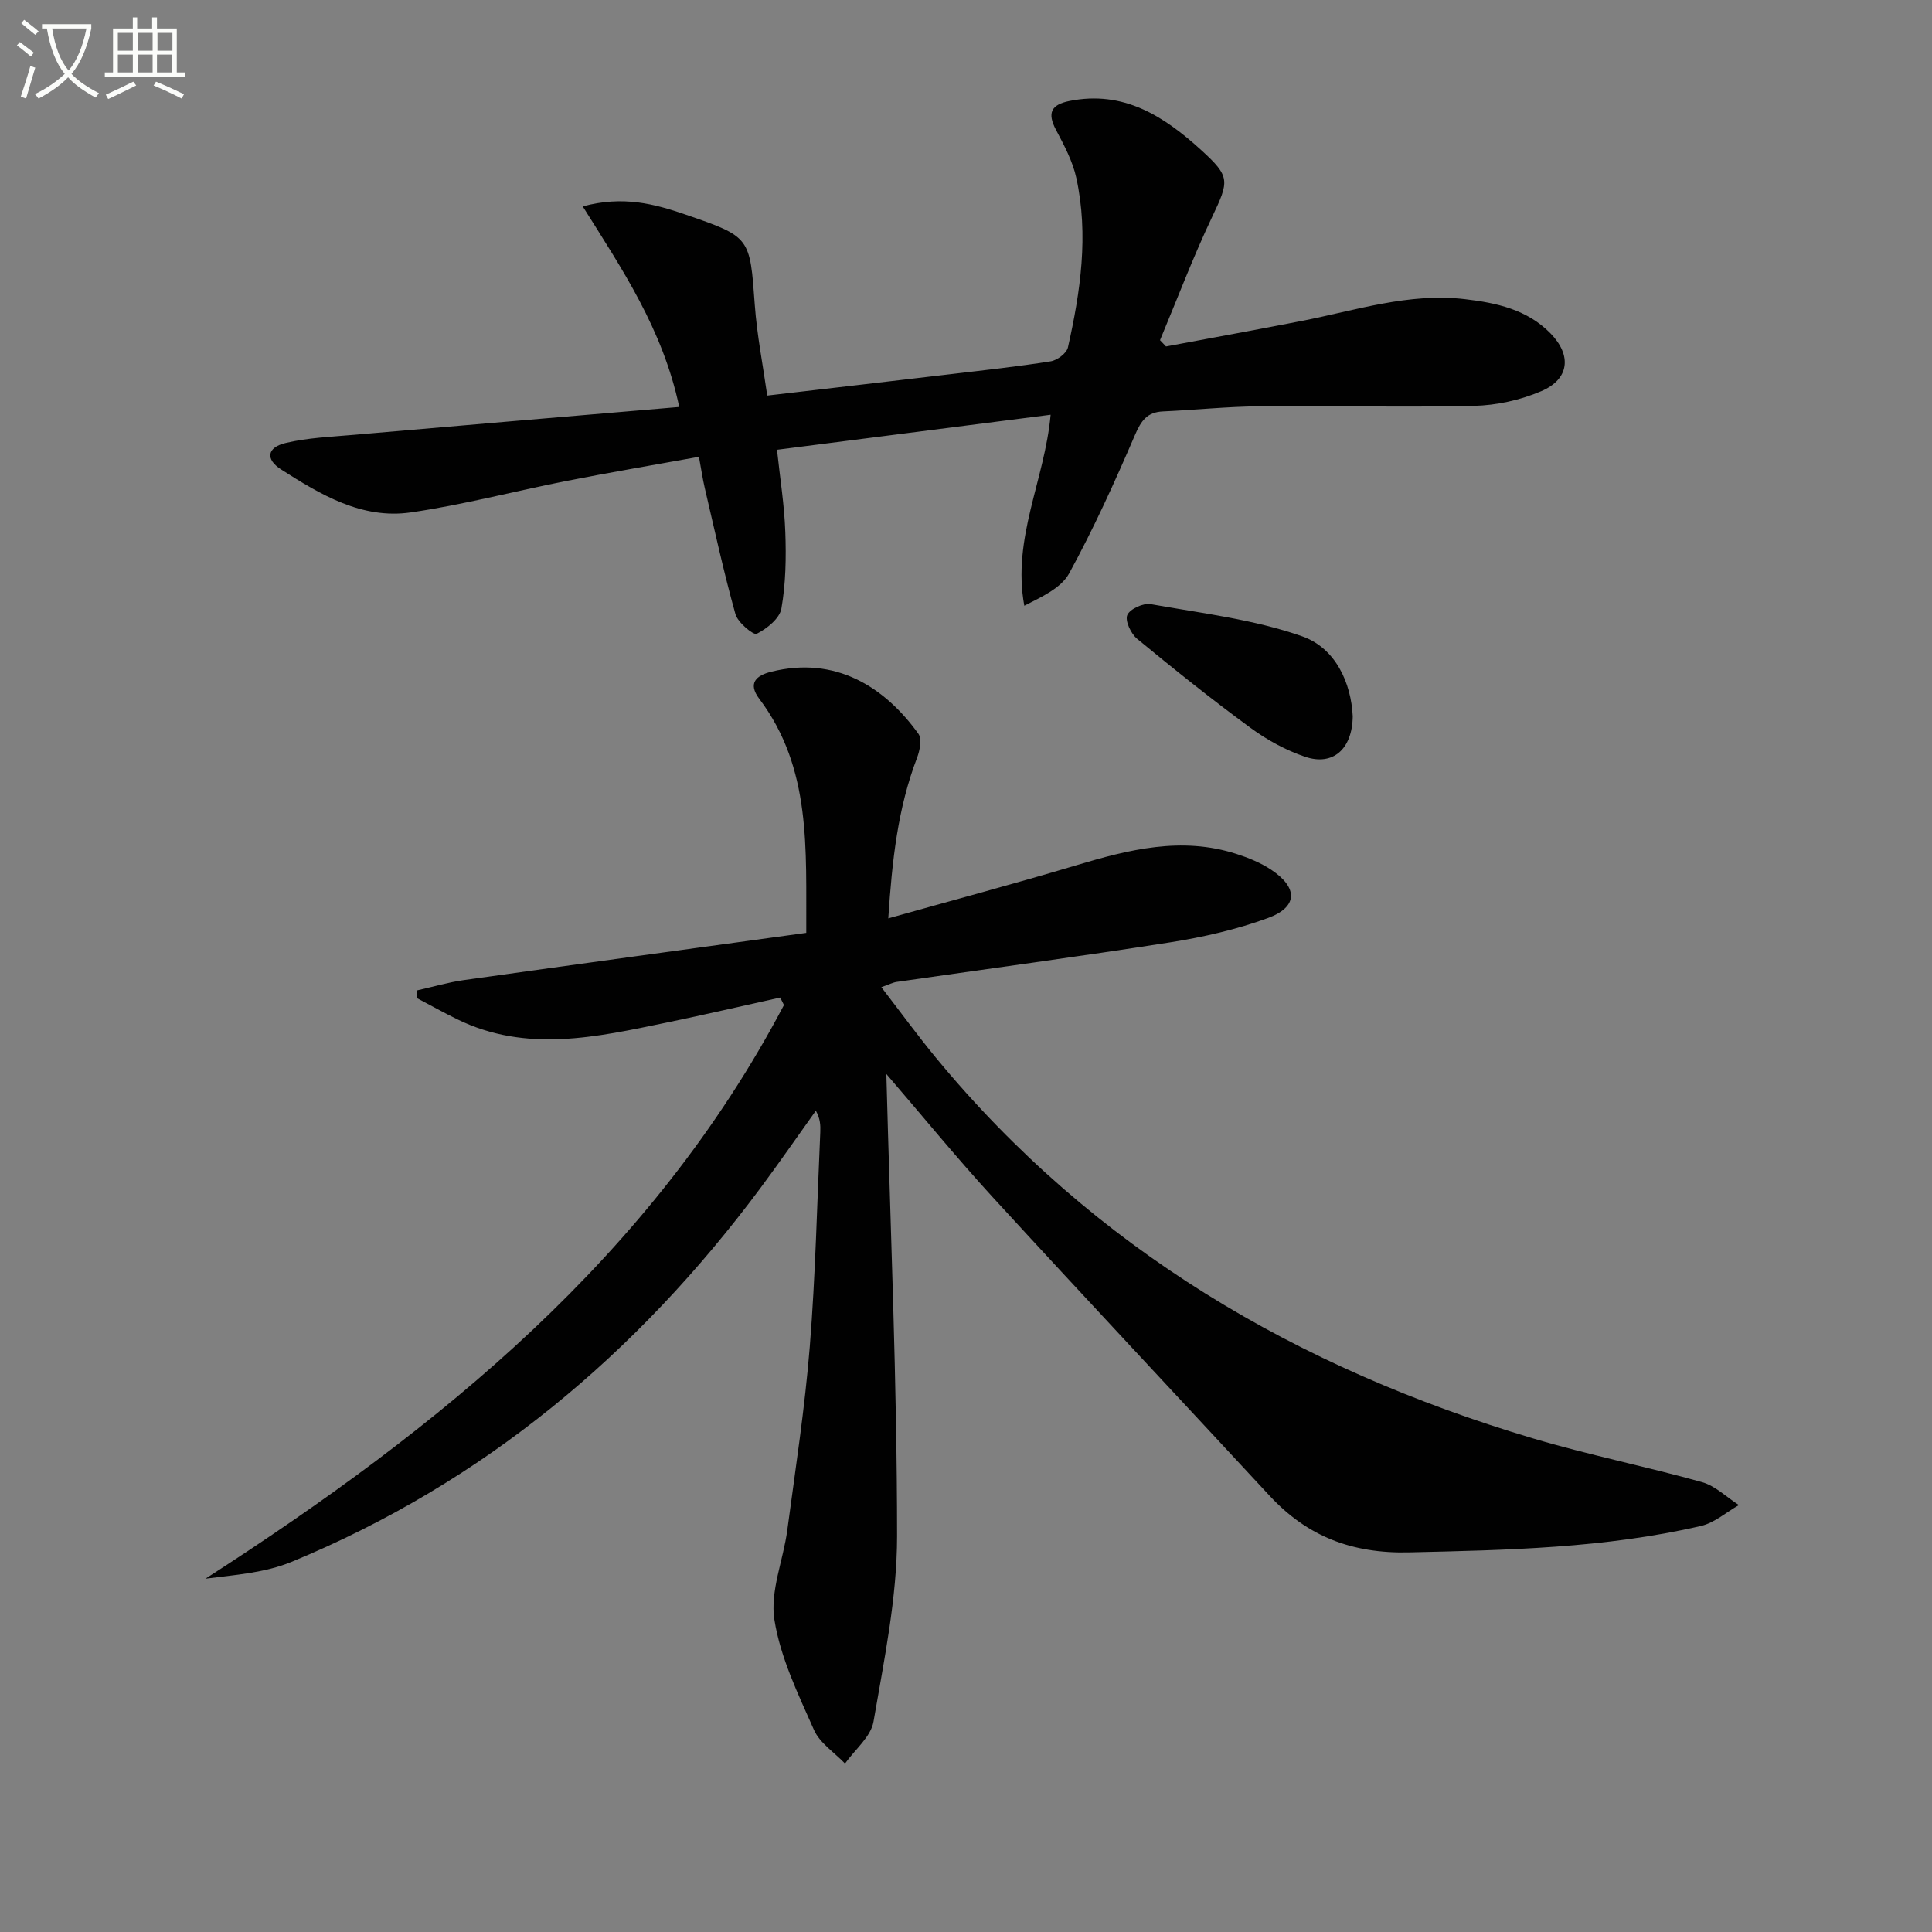
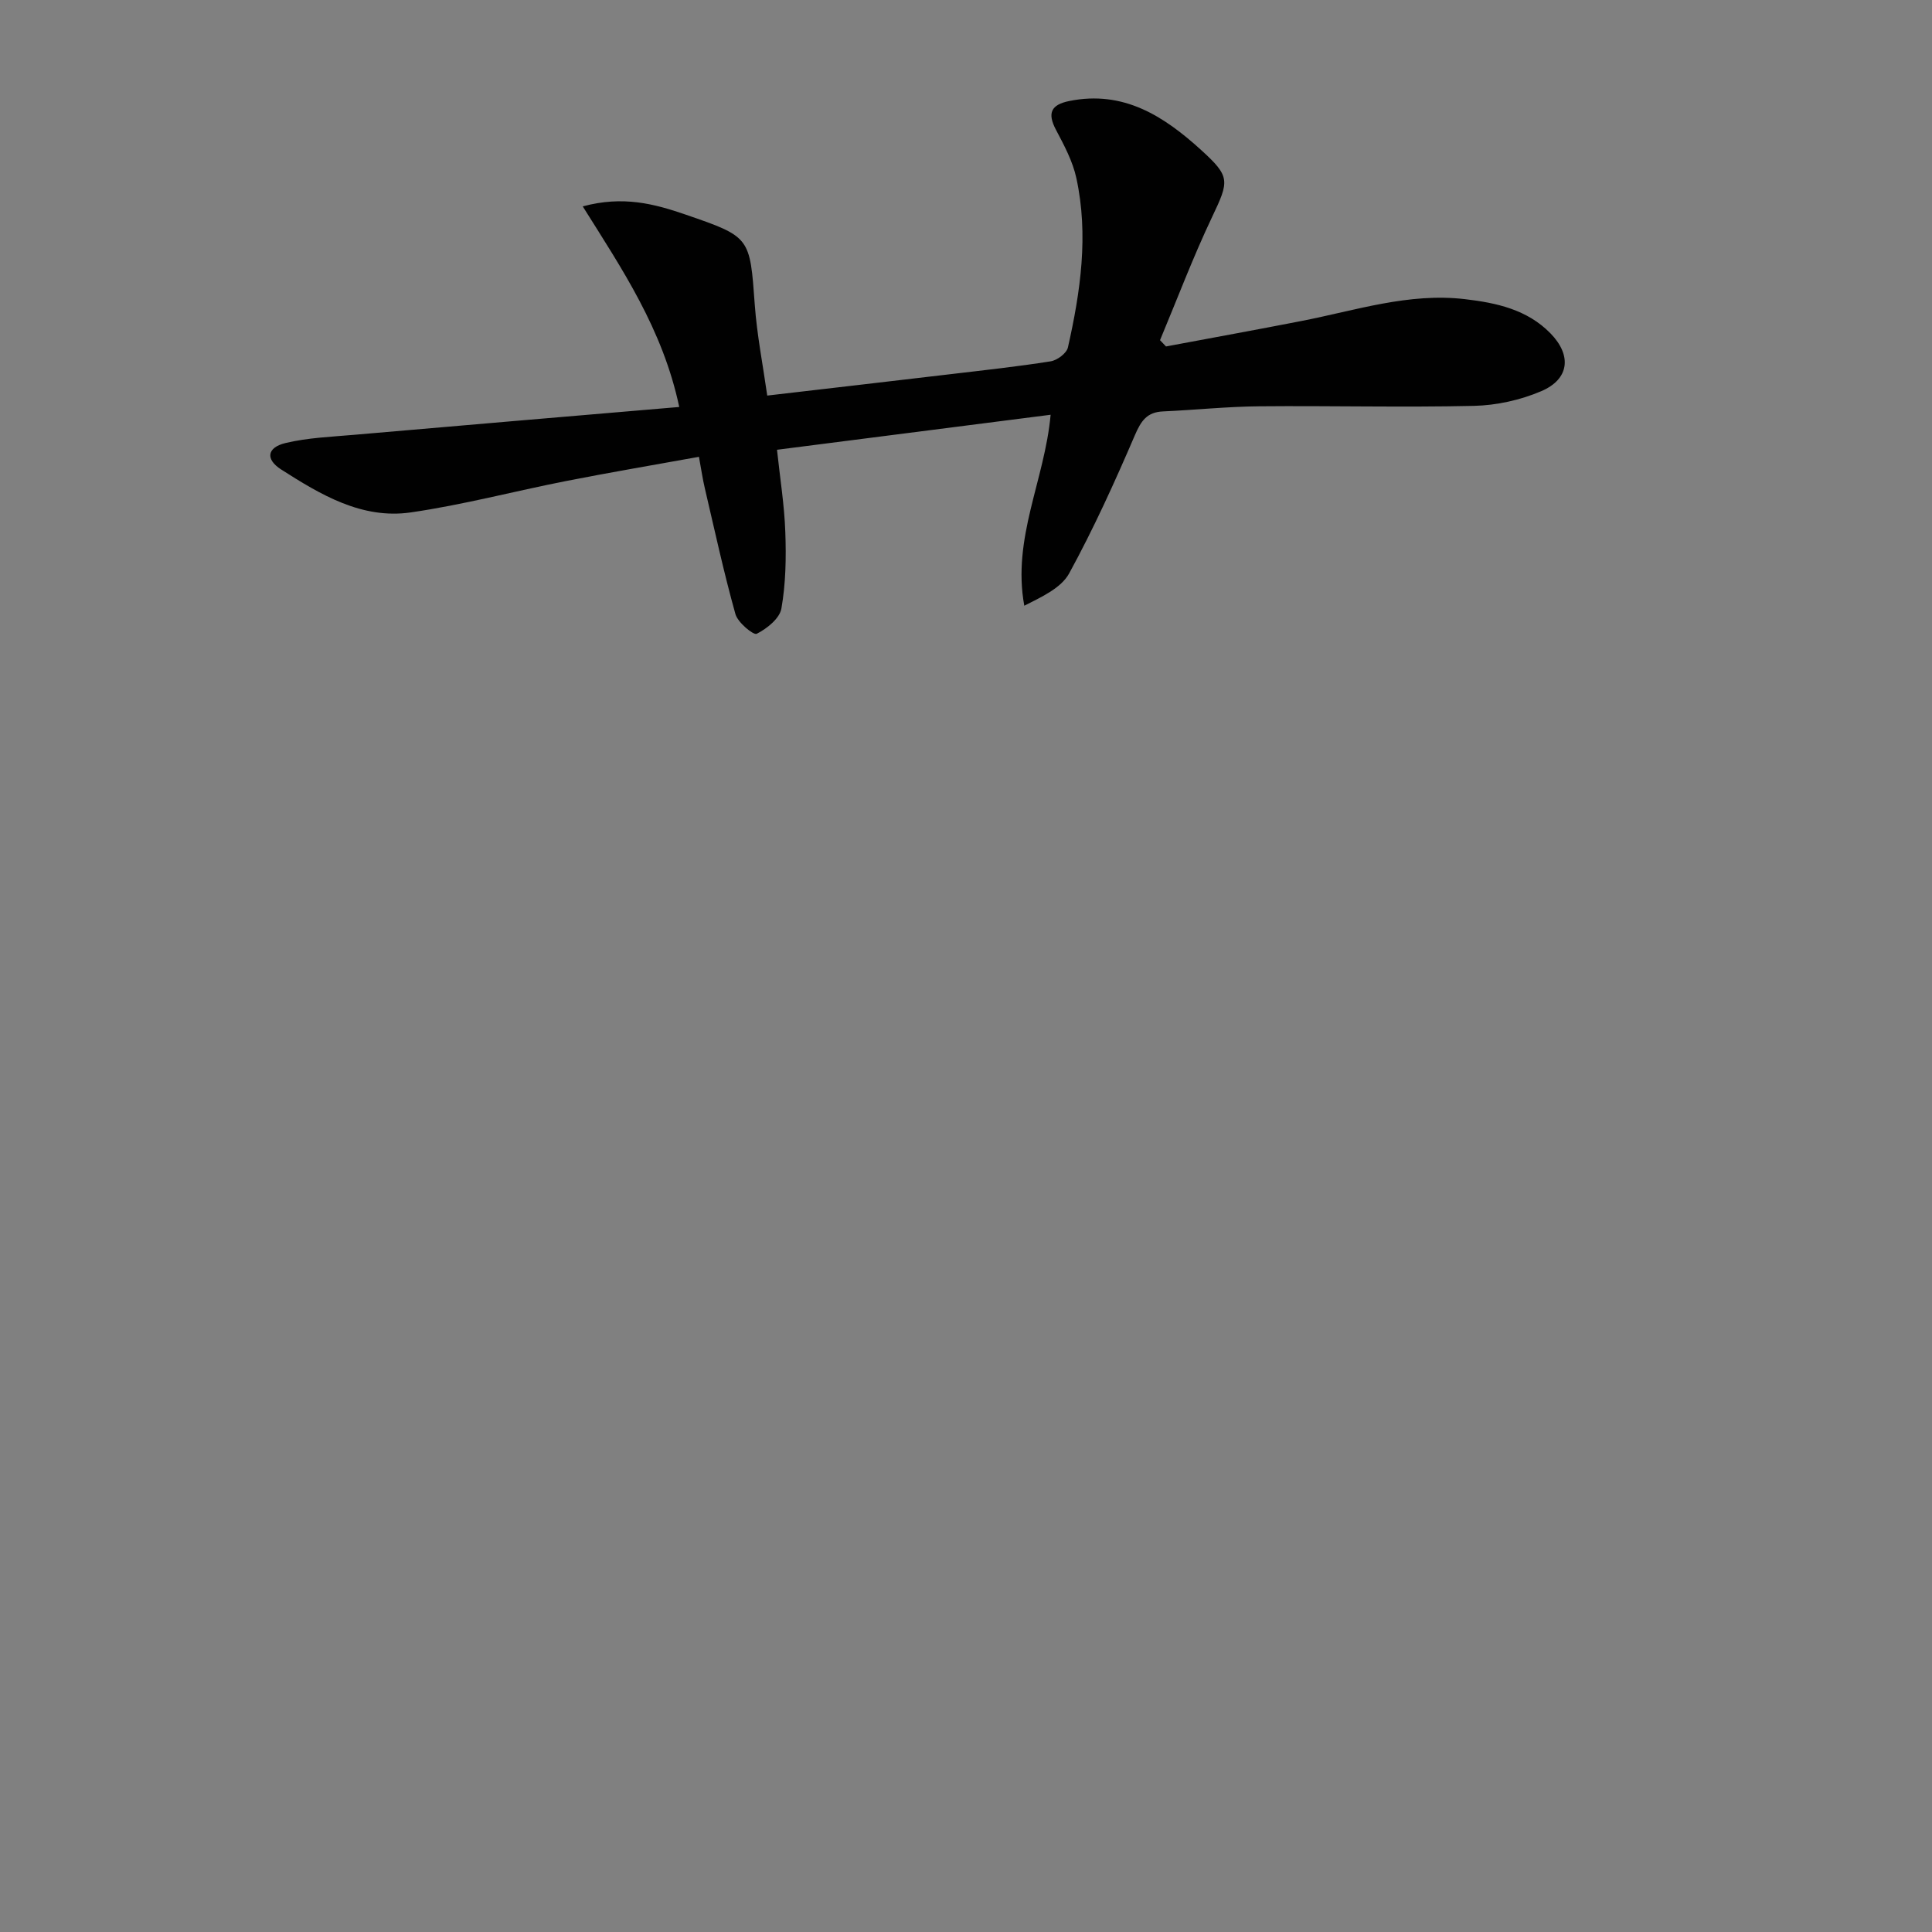
<svg xmlns="http://www.w3.org/2000/svg" enable-background="new 0 0 400 400" viewBox="0 0 400 400">
  <rect x="0" y="0" width="400" height="400" fill="#808080" stroke="none" />
-   <path d="m6.4 11.7c-1-.8-1.9-1.6-2.9-2.3l.6-.7c.9.7 1.9 1.4 2.9 2.2zm-2.1 8.3c.7-2.1 1.4-4.2 2-6.4.2.1.6.3 1 .4-.7 2.3-1.3 4.4-1.9 6.4zm3-12.8c-1.1-.9-2.1-1.7-2.9-2.4l.6-.7c1 .8 2 1.5 3 2.4zm1.4-1.3v-.9h10.2v.9c-.9 4.2-2.3 7.3-4.1 9.4 1.3 1.4 3.2 2.7 5.7 4-.2.2-.4.5-.7.9-2.5-1.4-4.4-2.7-5.7-4.2-1.4 1.5-3.5 3-6.1 4.4 0 0 0 0-.1-.1-.3-.4-.5-.7-.7-.8 2.7-1.3 4.7-2.8 6.2-4.2-1.8-2.2-3-5.3-3.7-9.4zm9.2 0h-7.1c.6 3.8 1.7 6.7 3.4 8.7 1.7-2 2.9-4.8 3.7-8.7z" fill="#fbfcfa" />
-   <path d="m31.6 3.6h.9v2.3h4.1v9.1h1.7v.9h-16.6v-.9h1.7v-9.1h4.1v-2.3h.9v2.3h3.1v-2.3zm-4 13.3.6.8c-1.9.9-3.8 1.9-5.8 2.8-.2-.3-.3-.6-.5-.9 2-.9 3.9-1.8 5.7-2.7zm-3.2-10.1v3.7h3.1v-3.7zm0 4.5v3.7h3.1v-3.7zm4.1-4.5v3.7h3.1v-3.7zm0 4.5v3.7h3.1v-3.7zm9.1 9.1c-2.1-1.1-4.1-2-5.8-2.7l.5-.8c2.2.9 4.1 1.8 5.8 2.6zm-1.9-13.6h-3.1v3.7h3.1zm-3.2 4.5v3.7h3.1v-3.7z" fill="#fbfcfa" />
  <g fill="#010101">
-     <path d="m183.51 222.36c.84 32.2 2.22 63.94 2.22 95.67 0 12.82-2.7 25.69-4.88 38.41-.54 3.14-3.86 5.8-5.9 8.68-2.2-2.3-5.22-4.23-6.43-6.97-3.27-7.4-6.95-14.95-8.19-22.81-.93-5.89 1.84-12.31 2.67-18.53 1.69-12.67 3.64-25.32 4.66-38.05 1.18-14.74 1.5-29.55 2.17-44.34.06-1.4.01-2.81-.92-4.46-3.82 5.34-7.55 10.74-11.46 16-25.55 34.35-57.31 60.99-97.1 77.41-5.54 2.29-11.86 2.71-17.81 3.48 48.59-31.27 92.38-66.75 119.77-118.77-.26-.52-.52-1.03-.78-1.55-7.84 1.73-15.65 3.56-23.51 5.18-14.5 3-29.05 6.34-43.39-.7-2.78-1.36-5.49-2.87-8.23-4.32 0-.55-.01-1.1-.01-1.65 3.21-.72 6.39-1.66 9.63-2.12 23.48-3.3 46.97-6.49 70.91-9.78-.09-17.34 1.13-34.05-9.73-48.46-2.43-3.23-.64-4.83 2.46-5.6 13.31-3.33 23.48 3.11 30.49 12.85.76 1.06.29 3.46-.29 4.98-3.97 10.37-5.16 21.17-5.95 33.23 13.47-3.79 26.22-7.19 38.85-10.97 10.94-3.28 21.85-6.03 33.21-2.38 2.5.8 5.02 1.83 7.2 3.27 5.63 3.74 5.56 7.73-.66 10.01-6.47 2.37-13.34 3.94-20.17 5.02-18.86 2.96-37.78 5.48-56.67 8.2-.8.11-1.55.52-3.2 1.09 3.93 5.1 7.49 9.98 11.32 14.63 32.65 39.57 74.86 64.26 123.48 78.76 11.58 3.45 23.48 5.83 35.12 9.09 2.77.78 5.1 3.13 7.63 4.75-2.61 1.48-5.05 3.67-7.85 4.32-19.89 4.61-40.15 5-60.47 5.47-11.78.27-21.04-3.3-28.84-11.72-19.12-20.63-38.37-41.14-57.38-61.87-7.57-8.27-14.68-16.99-21.97-25.45z" />
    <path d="m140.63 84.26c-3.43-16.15-11.83-28.53-19.98-41.53 8.36-2.26 14.85-.52 21.3 1.7 13.45 4.63 13.3 4.64 14.32 18.7.45 6.21 1.67 12.36 2.58 18.77 13.24-1.54 25.59-2.97 37.93-4.43 6.92-.82 13.86-1.57 20.74-2.66 1.35-.21 3.31-1.67 3.58-2.87 2.61-11.57 4.31-23.28 1.75-35.06-.75-3.48-2.53-6.8-4.22-10-1.85-3.49-1.01-5.21 2.77-5.97 11.21-2.26 19.56 3.13 27.27 10.14 6.08 5.53 5.85 6.37 2.27 13.9-3.95 8.32-7.21 16.97-10.77 25.48.41.43.83.87 1.24 1.3 9.34-1.75 18.7-3.45 28.03-5.27 11.21-2.18 22.23-5.9 33.89-4.52 6.48.76 12.85 2.13 17.68 7.08 4.44 4.54 3.94 9.47-1.91 11.97-4.31 1.84-9.24 2.93-13.93 3.04-14.82.34-29.65-.05-44.47.09-6.64.06-13.28.76-19.92 1.06-3.32.15-4.53 1.95-5.81 4.91-4.17 9.71-8.55 19.36-13.61 28.62-1.68 3.06-5.68 4.86-9.29 6.7-2.57-13.99 4.23-26 5.45-39.54-18.73 2.4-37.42 4.79-56.65 7.25.63 5.93 1.53 11.48 1.72 17.05.19 5.27.1 10.65-.81 15.82-.36 2.06-2.99 4.16-5.11 5.23-.67.34-3.93-2.34-4.41-4.09-2.41-8.61-4.3-17.36-6.34-26.07-.45-1.91-.73-3.86-1.21-6.48-9.35 1.69-18.45 3.23-27.5 5.01-10.74 2.11-21.36 4.94-32.17 6.5-10.11 1.46-18.68-3.68-26.83-8.89-3.3-2.11-2.93-4.55.88-5.47 4.62-1.11 9.49-1.29 14.26-1.71 22.16-1.94 44.31-3.8 67.28-5.76z" />
-     <path d="m280.07 148.3c-.09 6.87-4.15 10.31-9.84 8.39-4-1.35-7.91-3.49-11.33-6-8.02-5.88-15.8-12.11-23.47-18.43-1.28-1.05-2.54-3.74-2.04-4.92.54-1.26 3.32-2.53 4.85-2.26 10.54 1.88 21.37 3.15 31.38 6.67 6.92 2.44 10.12 9.66 10.45 16.55z" />
  </g>
</svg>